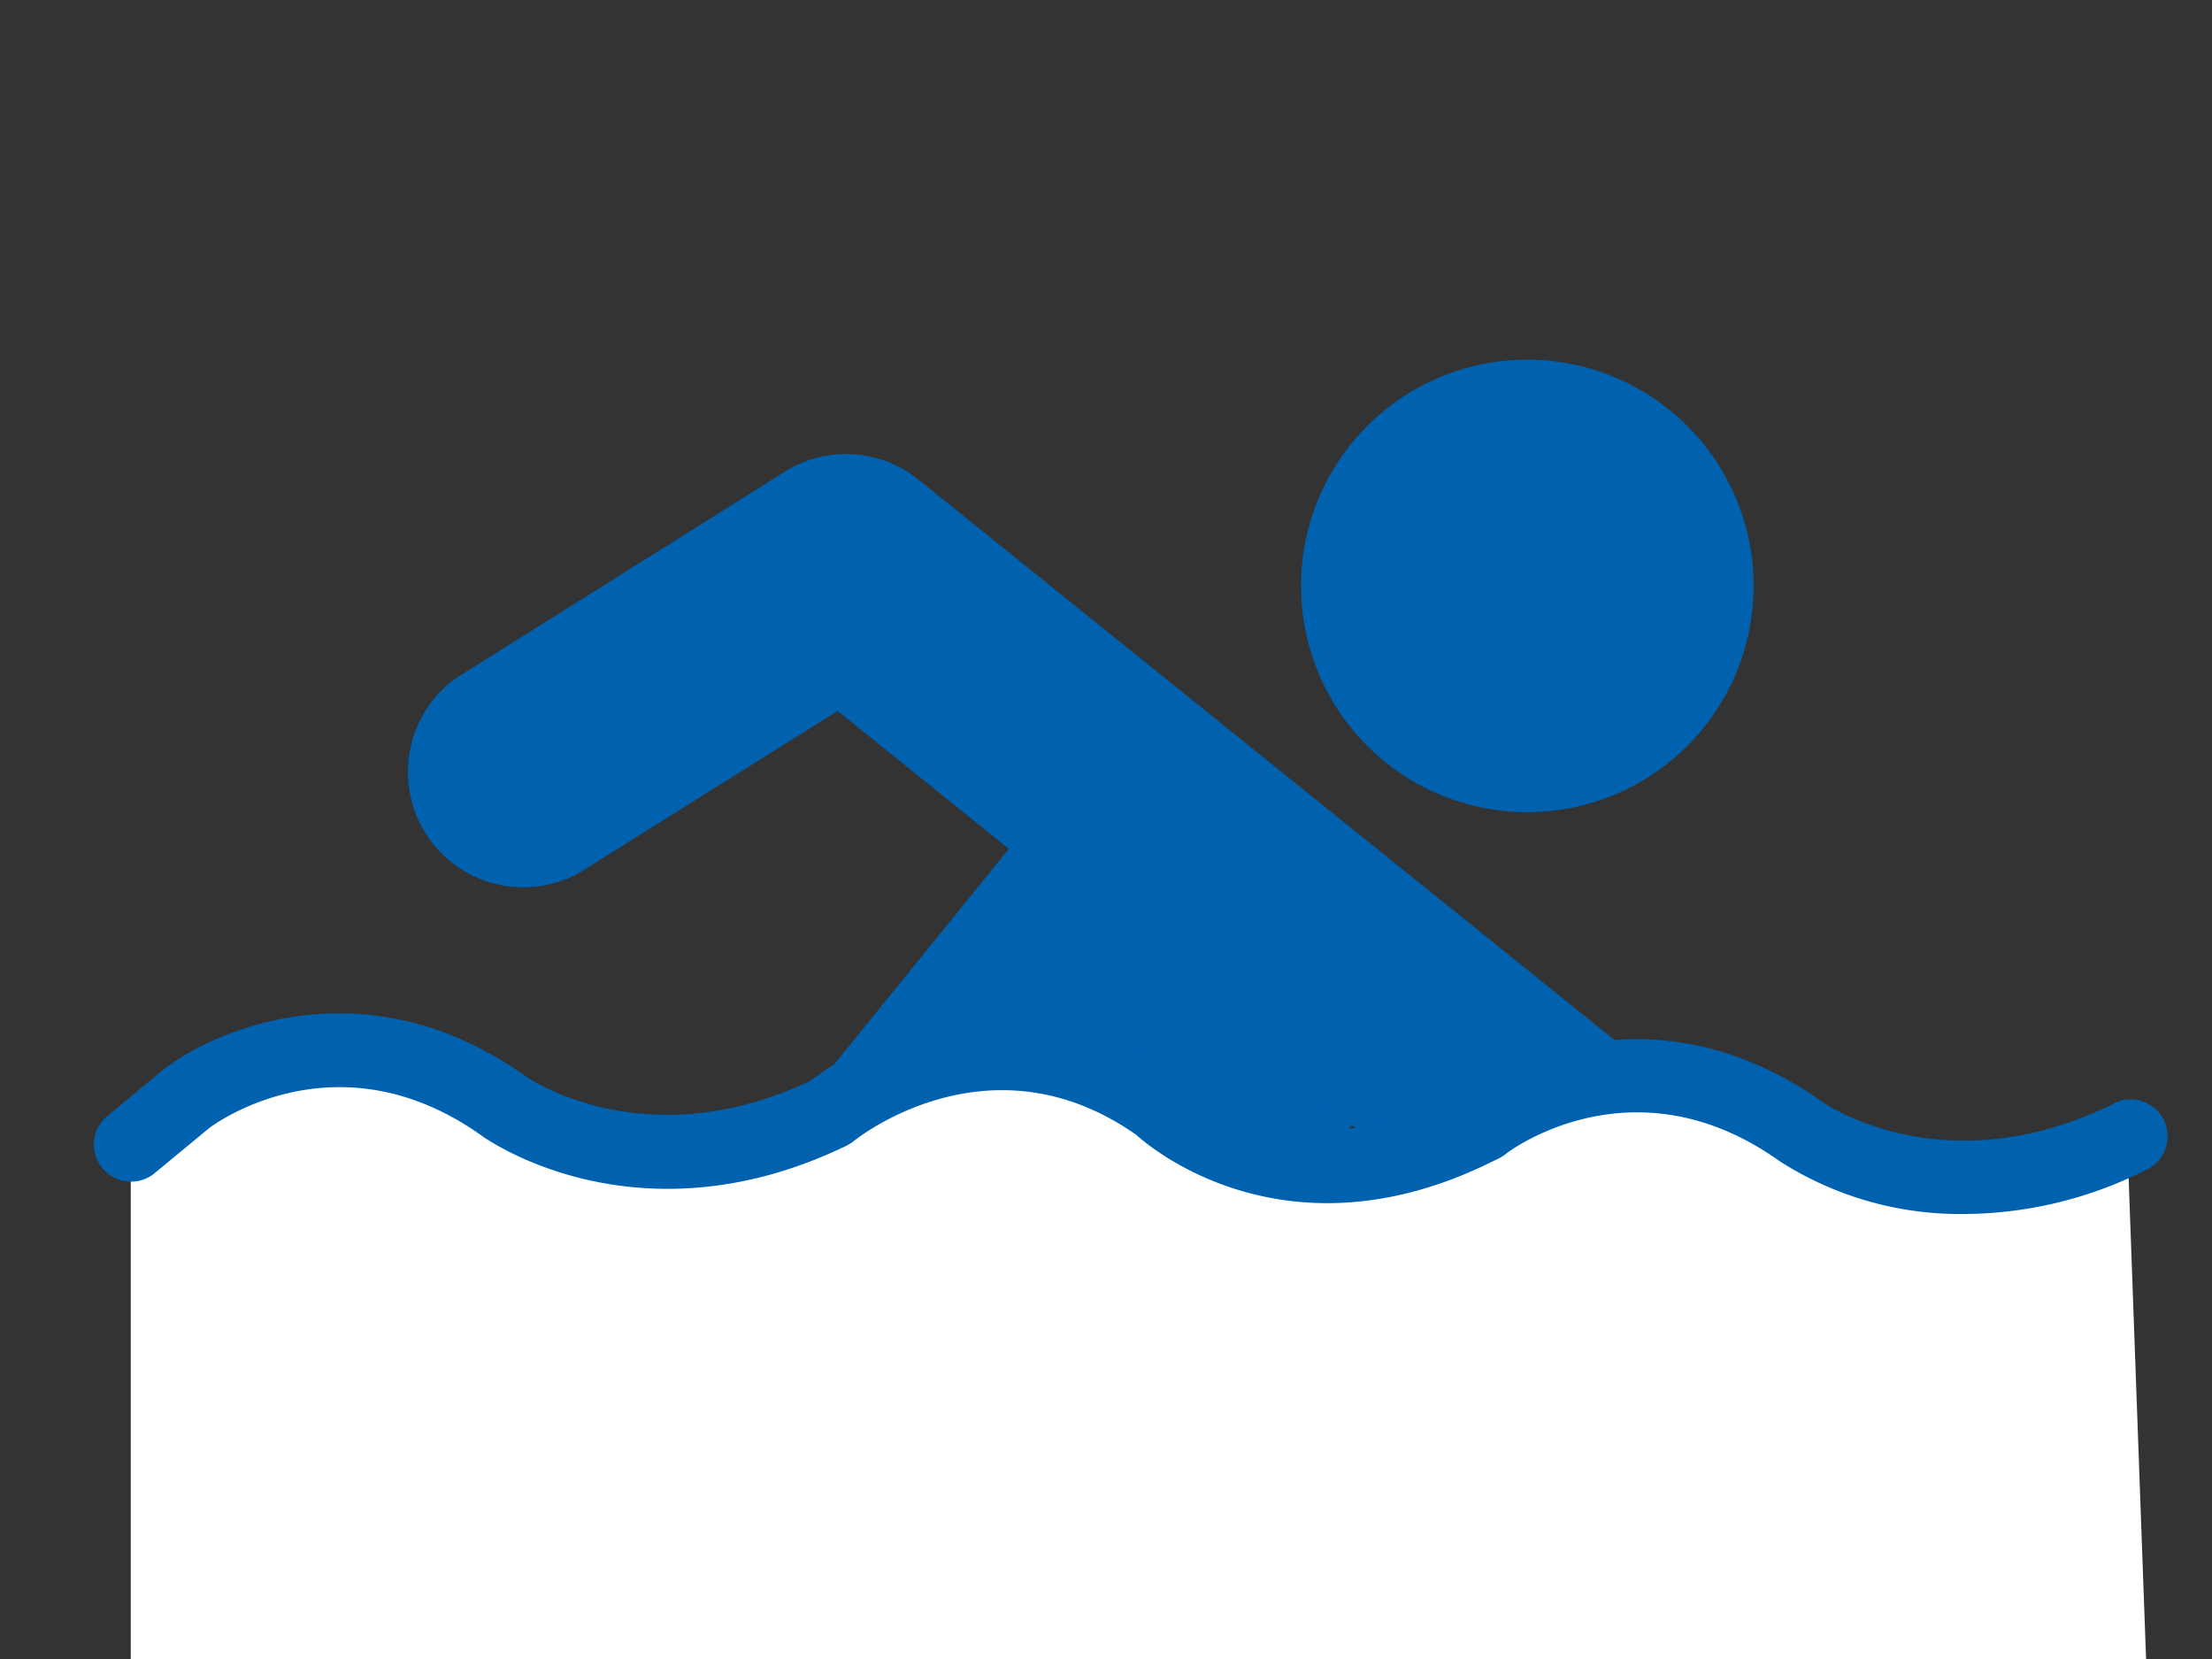
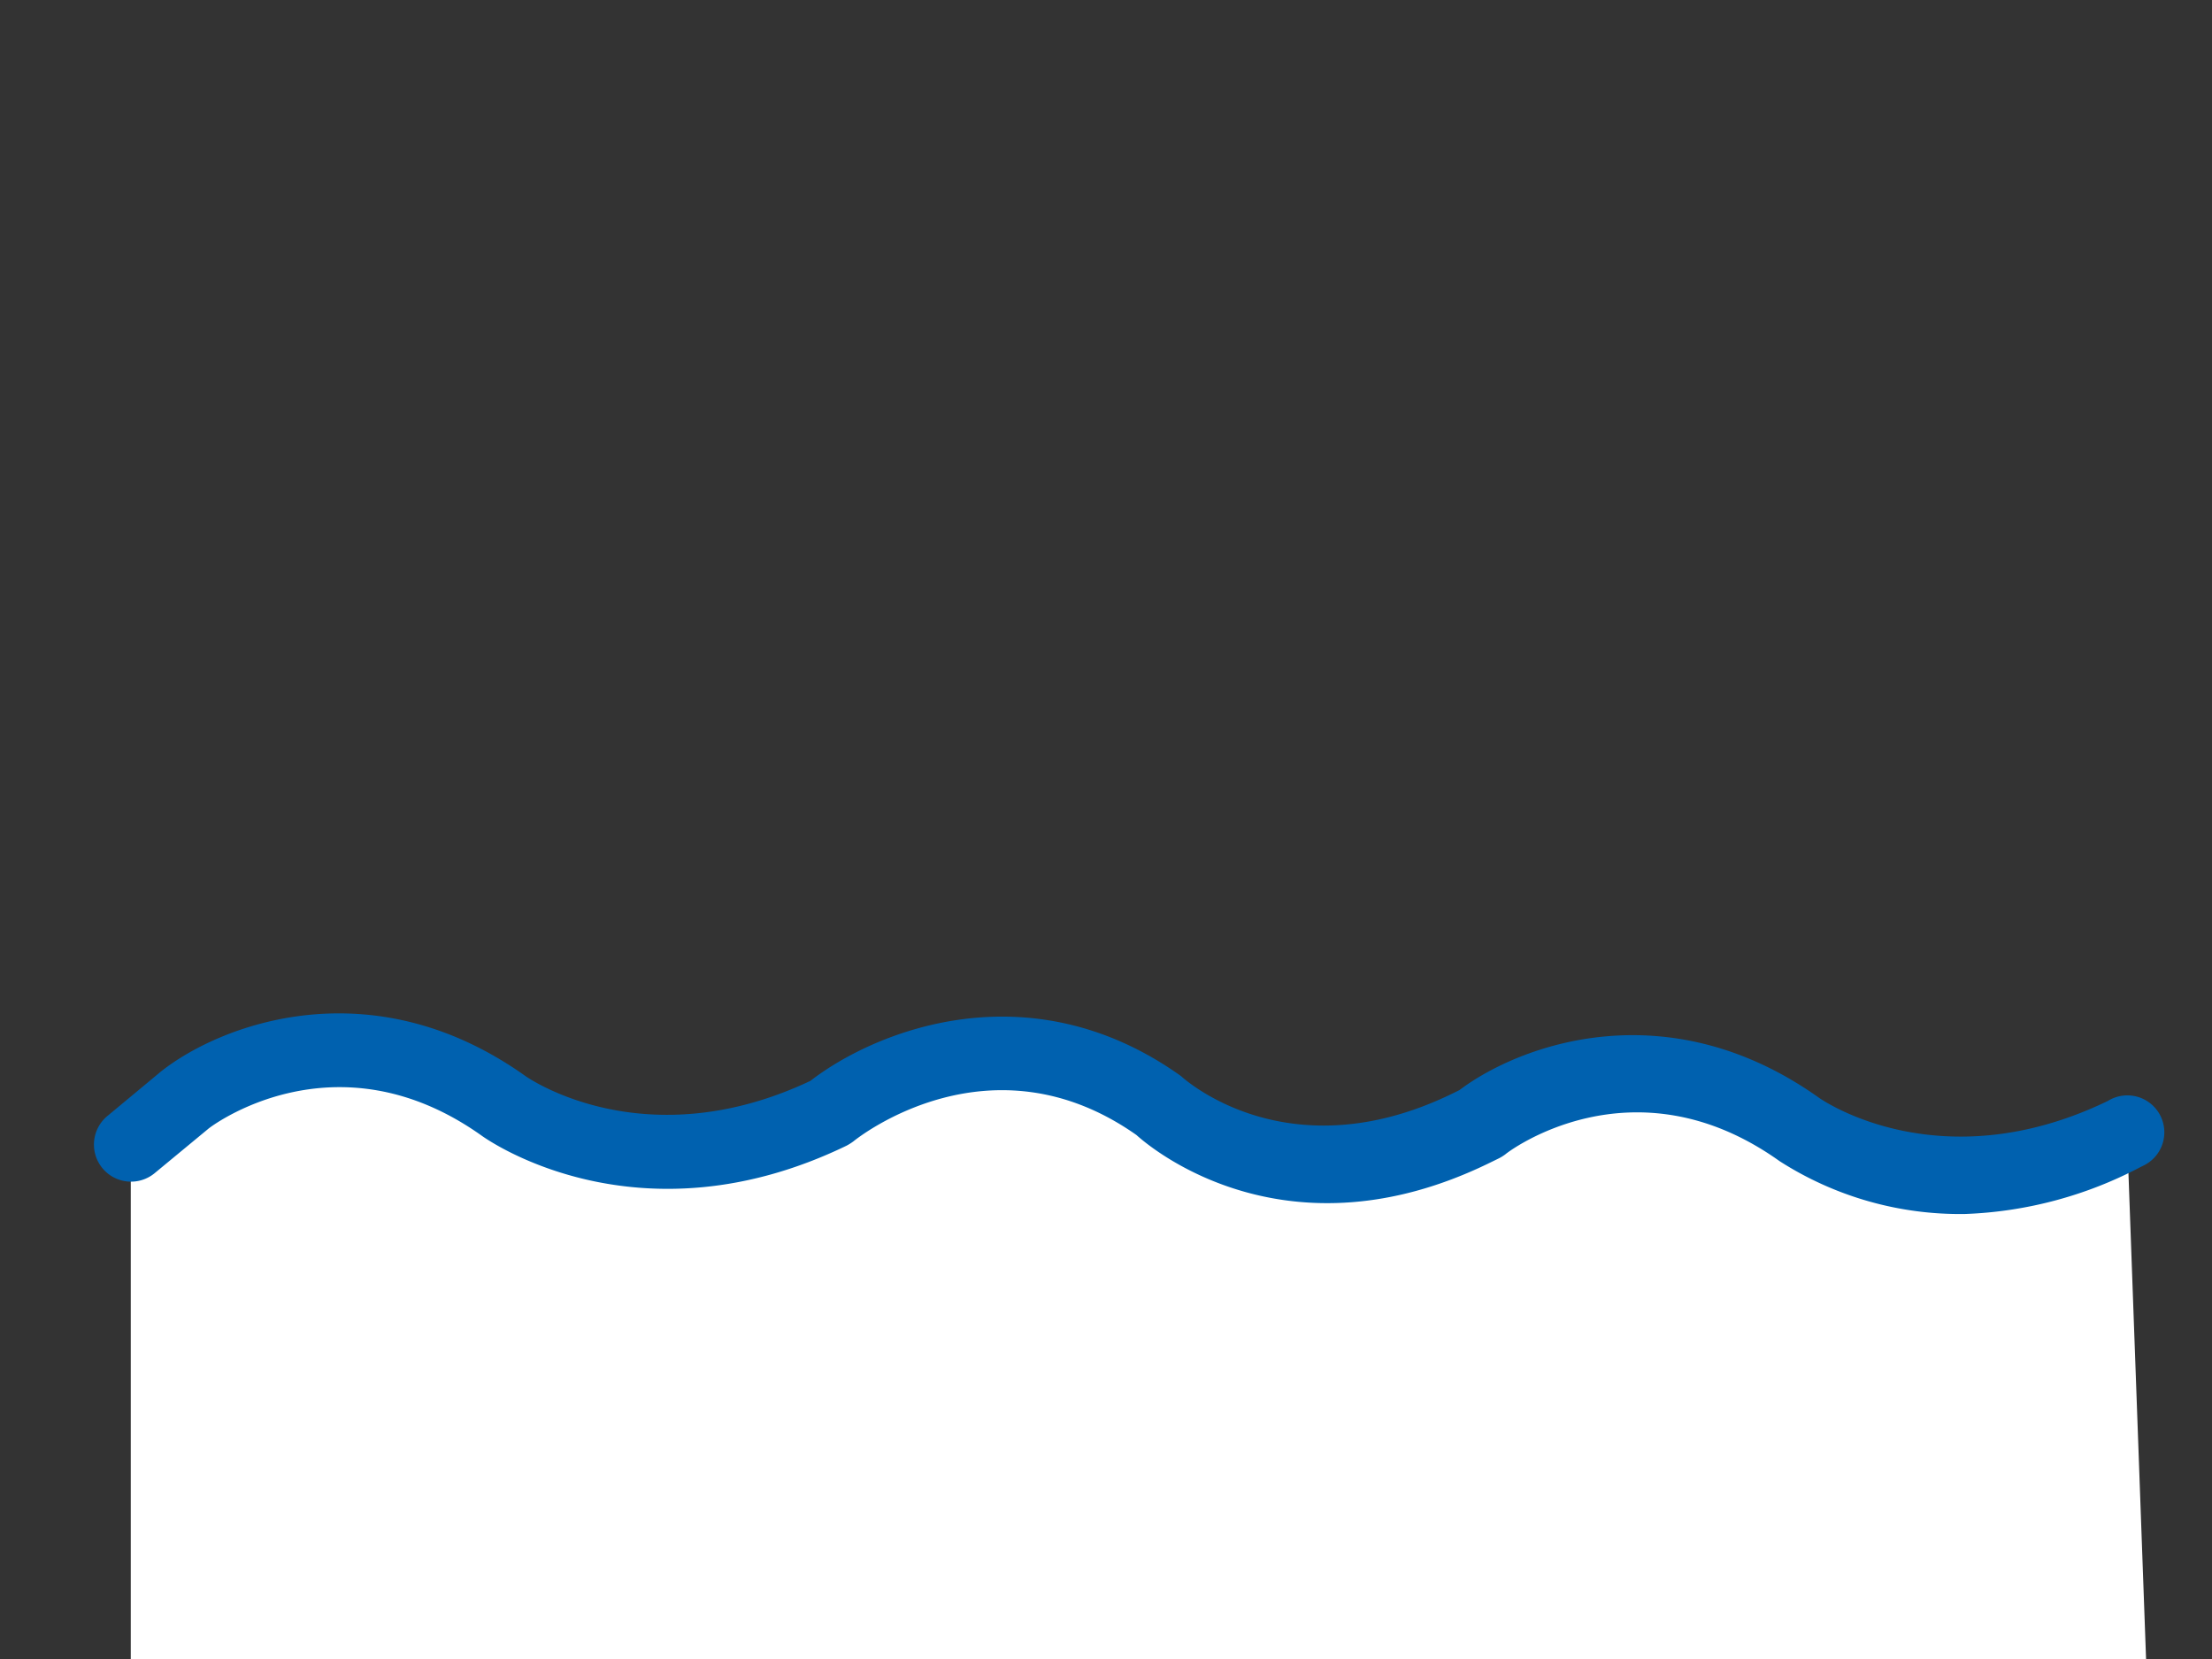
<svg xmlns="http://www.w3.org/2000/svg" id="レイヤー_1" data-name="レイヤー 1" viewBox="0 0 170 127.5">
  <rect x="0" y="0" width="170" height="127.5" fill="#333333" stroke="none" />
  <defs>
    <style>.cls-1{fill:#0061af;}.cls-2{fill:#fff;}.cls-3{fill:none;}</style>
  </defs>
  <g id="レイヤー_2" data-name="レイヤー 2">
    <g id="レイヤー_1-2" data-name="レイヤー 1-2">
-       <path class="cls-1" d="M133.36,38.17a17.39,17.39,0,1,1-22.84-9.12,17.4,17.4,0,0,1,22.84,9.12" />
-       <path class="cls-1" d="M75.21,121.85a16.92,16.92,0,0,1-26.3-21.3l28.3-34.91A16.92,16.92,0,0,1,103.49,87Z" />
-       <path class="cls-1" d="M129.78,104.83a8.84,8.84,0,0,1-5.57-2L64.38,54.64,44.47,67.11a8.87,8.87,0,0,1-9.41-15L60.32,36.25a8.86,8.86,0,0,1,10.28.62L135.35,89a8.88,8.88,0,0,1-5.57,15.79" />
      <path class="cls-2" d="M163.48,87.42c-14.59,7.07-25.08-.48-25.08-.48-13.19-9.42-24.48-.47-24.48-.47l-.86.42C98.46,94,89.06,85,89.06,85c-13.19-9.41-25.3.49-25.3.49C49.17,92.55,38.68,85,38.68,85c-13.2-9.36-24.47-.47-24.47-.47L10.05,88v49.62H165.3Z" />
-       <path class="cls-1" d="M151,93.3a25.69,25.69,0,0,1-14.23-4.06c-11.31-8.07-21-.62-21.06-.54a3.36,3.36,0,0,1-.51.32l-.86.42c-15.26,7.38-25.54-.89-27-2.21-11.15-7.85-21.3.12-21.73.47a3.94,3.94,0,0,1-.55.35c-15.94,7.71-27.5-.39-28-.74-11.31-8.08-21-.63-21.06-.55l-4.1,3.39a2.85,2.85,0,1,1-3.66-4.37l4.13-3.43c4.54-3.6,16.15-8.09,28,.34.37.26,9.28,6.34,21.91.38,5-3.87,16.86-8.66,28.47-.38A1.87,1.87,0,0,1,91,83c.32.29,8.28,7.45,20.82,1.38l.59-.29c4.66-3.51,16-7.69,27.64.59.37.26,9.41,6.42,22.2.24a2.84,2.84,0,1,1,2.67,5l-.2.1A31.3,31.3,0,0,1,151,93.3" />
+       <path class="cls-1" d="M151,93.3a25.69,25.69,0,0,1-14.23-4.06c-11.31-8.07-21-.62-21.06-.54a3.36,3.36,0,0,1-.51.32l-.86.42c-15.26,7.38-25.54-.89-27-2.21-11.15-7.85-21.3.12-21.73.47a3.94,3.94,0,0,1-.55.35c-15.94,7.71-27.5-.39-28-.74-11.31-8.08-21-.63-21.06-.55l-4.1,3.39a2.85,2.85,0,1,1-3.66-4.37l4.13-3.43c4.54-3.6,16.15-8.09,28,.34.37.26,9.28,6.34,21.91.38,5-3.87,16.86-8.66,28.47-.38c.32.29,8.28,7.45,20.82,1.38l.59-.29c4.66-3.51,16-7.69,27.64.59.37.26,9.41,6.42,22.2.24a2.84,2.84,0,1,1,2.67,5l-.2.1A31.3,31.3,0,0,1,151,93.3" />
    </g>
  </g>
  <rect class="cls-3" width="170" height="127.5" />
</svg>